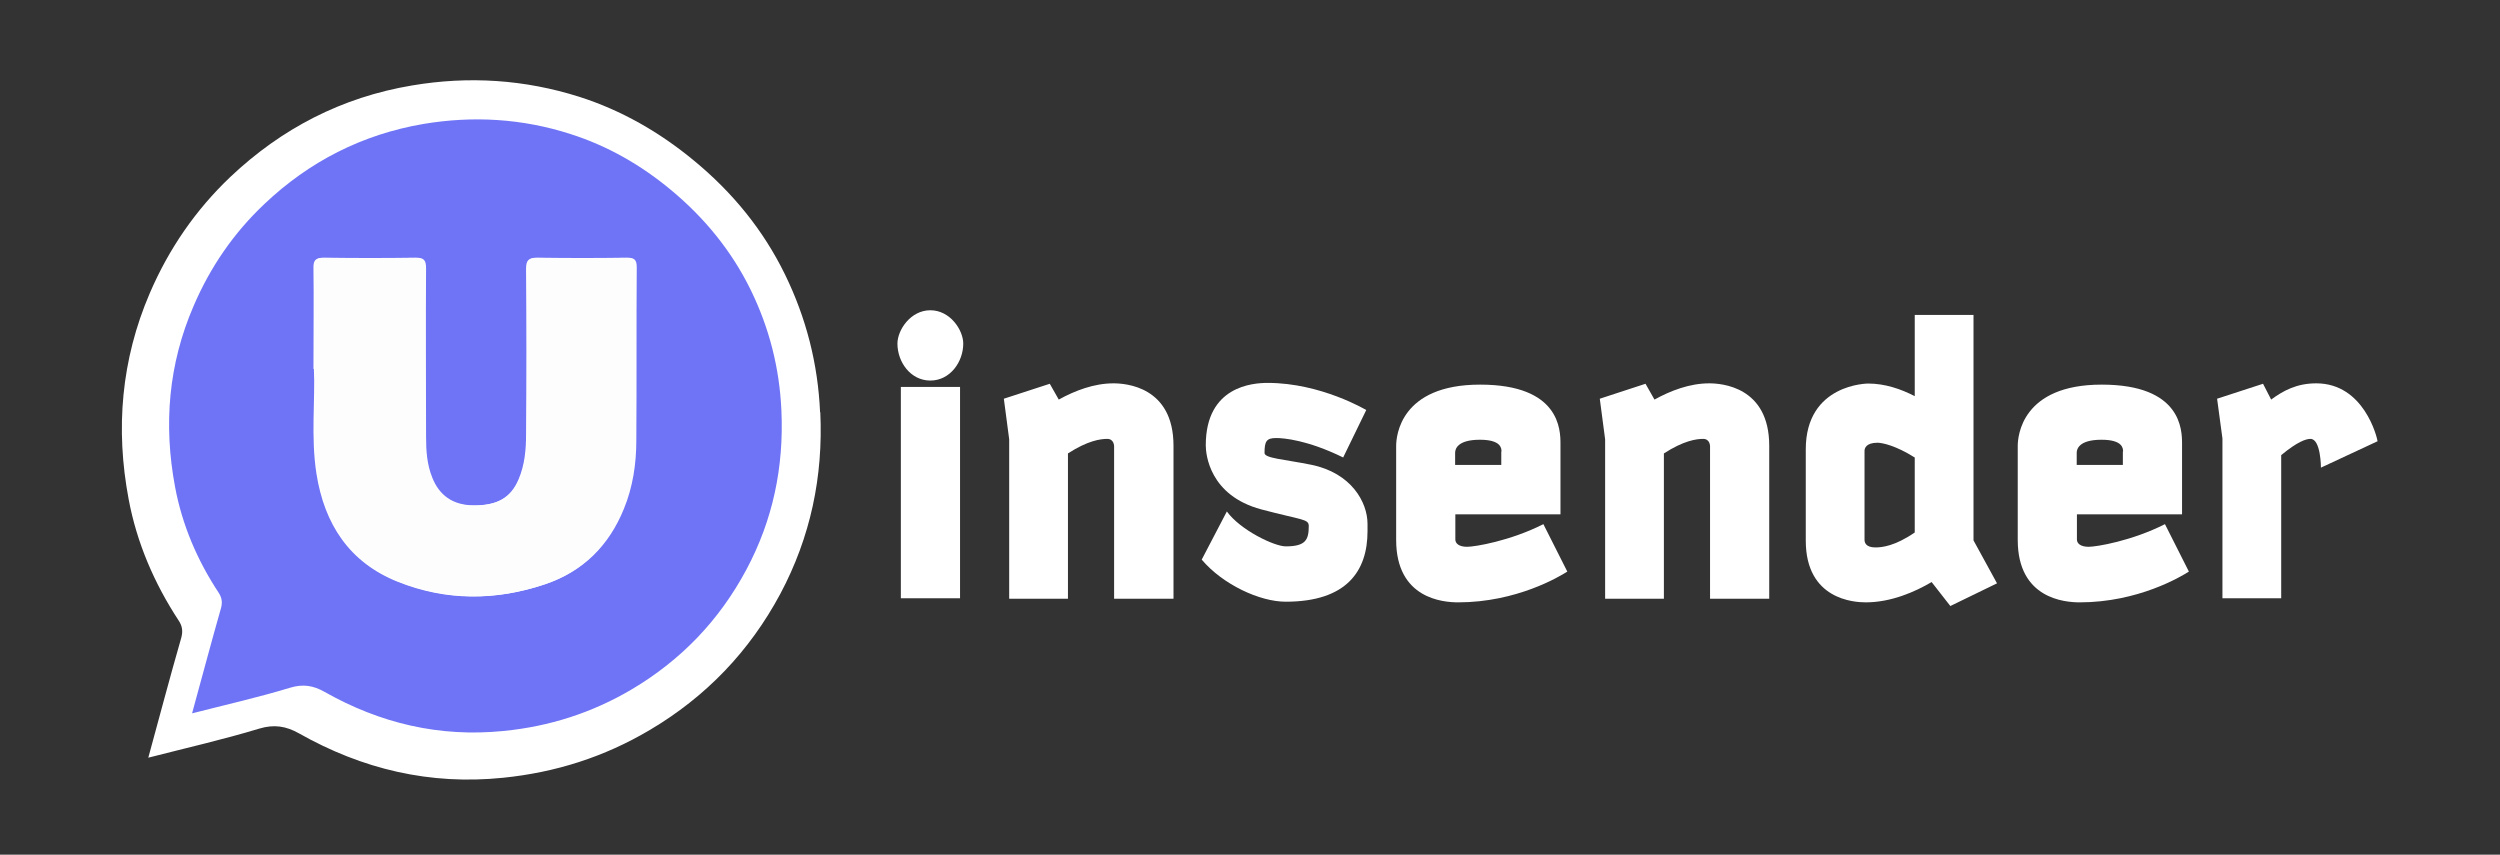
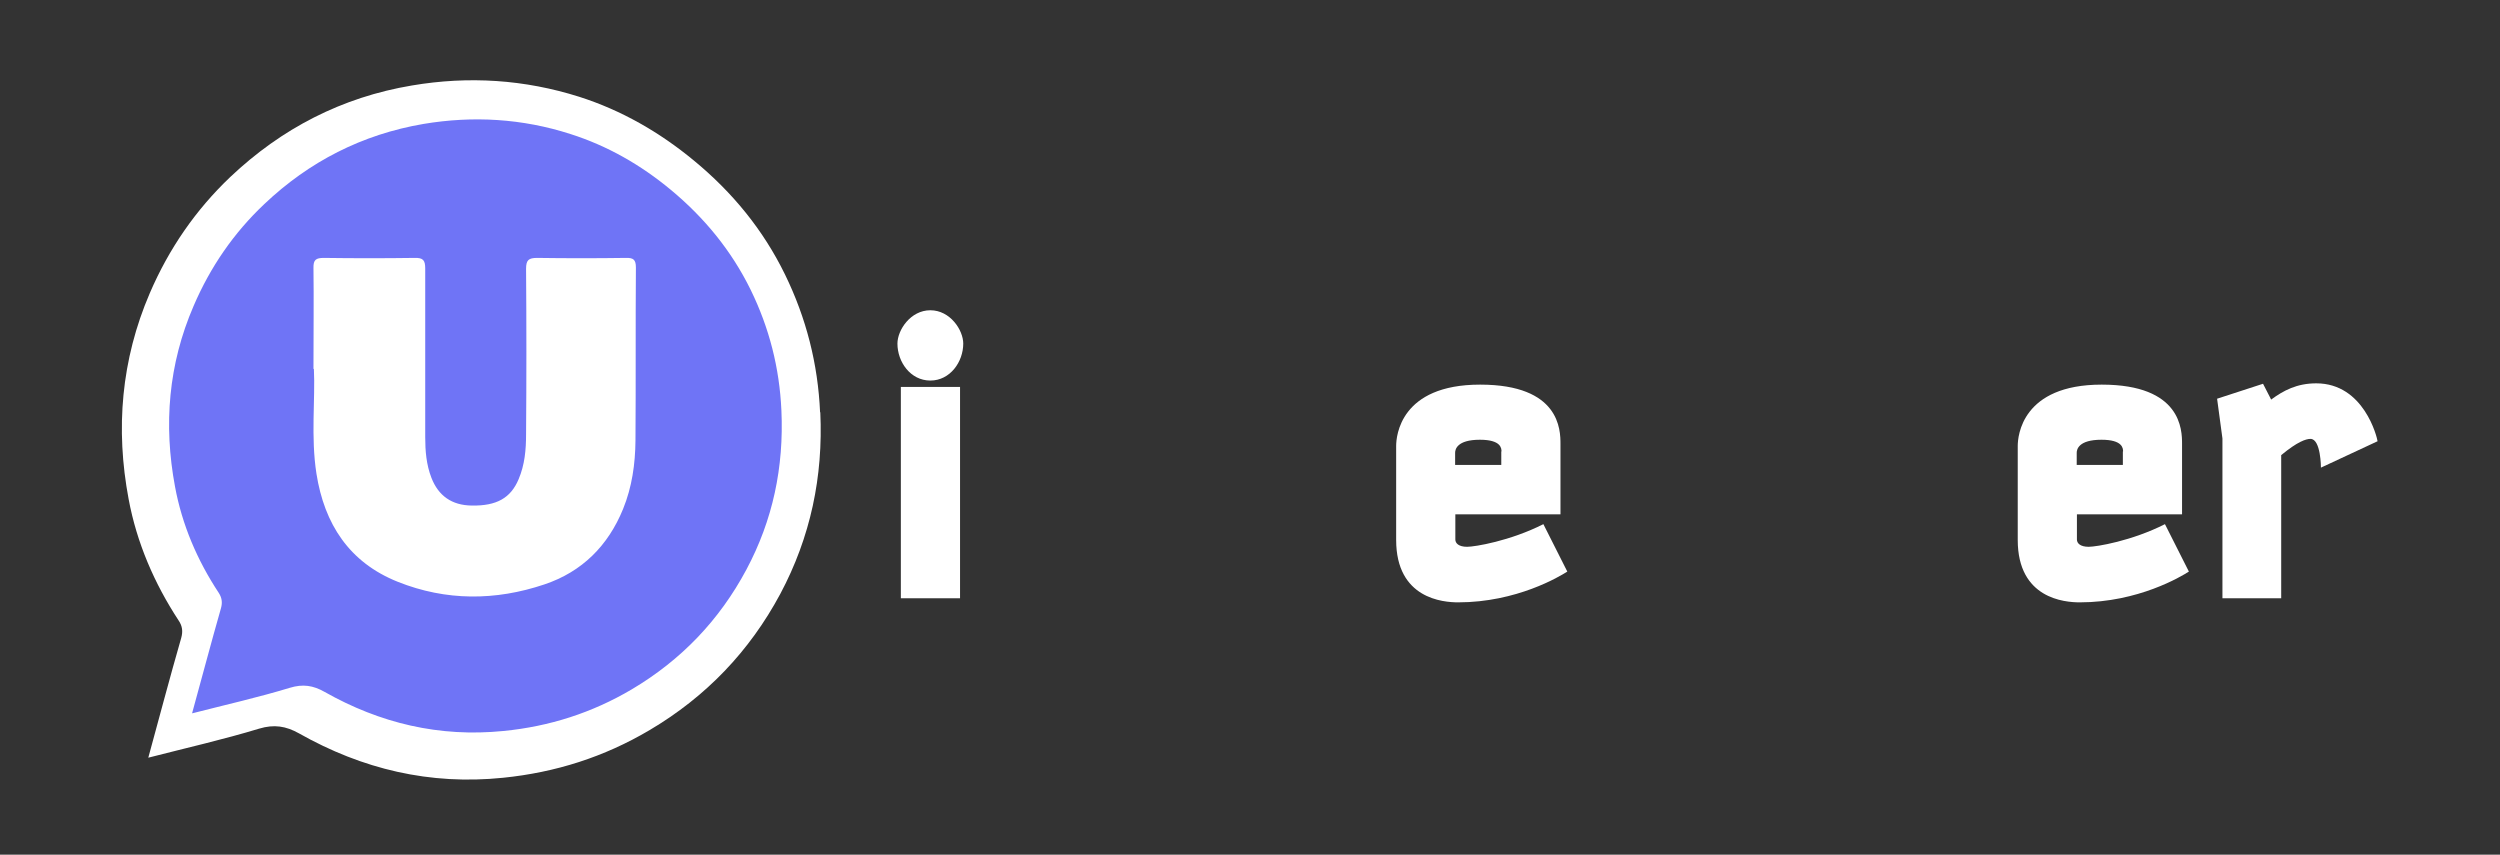
<svg xmlns="http://www.w3.org/2000/svg" id="Layer_1" viewBox="0 0 117 40">
  <rect x="0" y="0" width="117" height="40" fill="#333333" stroke="none" />
  <defs>
    <style>
      .cls-1 {
        fill: #fff;
      }

      .cls-2 {
        fill: #6f74f6;
      }

      .cls-3 {
        fill: #fdfdfe;
      }
    </style>
  </defs>
  <path class="cls-1" d="M38.38,19.3c-.1-2.28-.65-4.42-1.64-6.45-1.02-2.09-2.46-3.85-4.27-5.34-1.61-1.33-3.39-2.35-5.36-2.98-2.56-.81-5.17-.98-7.83-.53-3.28.55-6.1,2.01-8.5,4.28-1.63,1.55-2.88,3.37-3.77,5.44-1.34,3.12-1.61,6.35-.99,9.64.38,2.04,1.2,3.94,2.34,5.68.17.25.21.5.12.82-.53,1.84-1.02,3.7-1.54,5.6,1.79-.46,3.51-.85,5.19-1.36.7-.21,1.25-.12,1.86.22,2.97,1.68,6.13,2.43,9.55,2.08,2.46-.25,4.73-.97,6.86-2.23,2.64-1.56,4.68-3.69,6.12-6.38,1.41-2.65,2.01-5.48,1.87-8.5Z" />
  <path class="cls-2" d="M8.99,33.38c.46-1.67.89-3.3,1.35-4.91.08-.28.04-.5-.1-.72-1.01-1.53-1.72-3.19-2.05-4.98-.54-2.89-.31-5.72.87-8.45.78-1.82,1.88-3.42,3.31-4.77,2.1-1.99,4.58-3.26,7.45-3.75,2.33-.39,4.63-.25,6.87.47,1.73.55,3.29,1.44,4.7,2.61,1.58,1.31,2.84,2.85,3.74,4.68.87,1.78,1.35,3.65,1.44,5.65.12,2.65-.4,5.13-1.64,7.45-1.26,2.36-3.05,4.23-5.36,5.6-1.86,1.1-3.86,1.74-6.01,1.95-3,.3-5.77-.36-8.37-1.83-.53-.3-1.01-.38-1.63-.19-1.48.45-2.99.79-4.55,1.19ZM14.69,17.26c.07,1.43-.15,3.18.12,4.91.37,2.35,1.53,4.15,3.81,5.06,2.26.9,4.57.89,6.86.12,1.76-.59,2.98-1.81,3.68-3.53.42-1.03.57-2.11.58-3.2.02-2.7,0-5.4.02-8.1,0-.37-.12-.46-.47-.45-1.38.02-2.77.02-4.15,0-.4,0-.52.1-.52.51.02,2.58.02,5.16,0,7.74,0,.72-.06,1.43-.35,2.11-.37.88-1.03,1.25-2.19,1.23-.93-.01-1.56-.45-1.89-1.3-.24-.62-.29-1.26-.29-1.91,0-2.63,0-5.26,0-7.89,0-.38-.1-.5-.49-.49-1.42.02-2.84.02-4.25,0-.38,0-.5.09-.49.48.02,1.47,0,2.94,0,4.72Z" />
-   <path class="cls-3" d="M14.71,17.26c0-1.78.01-3.25,0-4.72,0-.39.11-.49.49-.48,1.42.02,2.84.02,4.25,0,.39,0,.49.11.49.49-.02,2.63,0,5.26,0,7.89,0,.65.04,1.29.29,1.91.33.84.97,1.28,1.89,1.3,1.16.02,1.82-.35,2.19-1.23.28-.67.34-1.39.35-2.11,0-2.58.01-5.16,0-7.74,0-.41.12-.52.52-.51,1.38.02,2.77.02,4.15,0,.35,0,.47.08.47.45-.02,2.7,0,5.4-.02,8.1,0,1.09-.16,2.18-.58,3.2-.7,1.73-1.92,2.94-3.68,3.53-2.29.77-4.6.78-6.86-.12-2.28-.91-3.44-2.71-3.81-5.06-.27-1.73-.05-3.48-.12-4.91Z" />
  <g>
    <path class="cls-1" d="M43.54,17.81c-.93,0-1.54-.87-1.54-1.73,0-.63.61-1.56,1.54-1.56s1.54.93,1.54,1.56c0,.85-.61,1.73-1.54,1.73ZM44.93,18.11v9.89h-2.77v-9.89h2.77Z" />
-     <path class="cls-1" d="M52.14,28.02v-7.14s0-.34-.32-.34-.91.08-1.84.68v6.8h-2.75v-7.46l-.25-1.9,2.15-.7.42.74c.76-.42,1.65-.76,2.56-.76.57,0,2.81.15,2.81,2.92v7.16h-2.77Z" />
-     <path class="cls-1" d="M57.42,23.94c.63.87,2.22,1.63,2.75,1.63.93,0,1.08-.3,1.08-.95,0-.34-.3-.27-2.22-.78-2.43-.65-2.6-2.58-2.6-3,0-2.77,2.2-2.92,2.9-2.92,2.49,0,4.61,1.27,4.61,1.27l-1.08,2.22c-1.67-.82-2.79-.91-3.13-.91-.46,0-.55.15-.55.7,0,.25.95.3,2.18.55,1.88.38,2.64,1.75,2.64,2.77v.34c0,1.86-.97,3.3-3.83,3.3-1.21,0-2.94-.8-3.93-1.97l1.18-2.26Z" />
    <path class="cls-1" d="M68.11,24.07v1.18c0,.17.15.34.55.34.36,0,2.01-.27,3.57-1.06l1.12,2.22c-.36.23-2.37,1.44-5.11,1.44-.7,0-2.9-.17-2.9-2.92v-4.4c0-.46.19-2.87,3.93-2.87s3.76,2.13,3.76,2.77v3.3h-4.92ZM70.27,21.13c0-.15-.02-.55-1.01-.55-1.08,0-1.16.46-1.16.61v.57h2.16v-.63Z" />
-     <path class="cls-1" d="M80.03,28.02v-7.14s0-.34-.32-.34-.91.08-1.84.68v6.8h-2.75v-7.46l-.25-1.9,2.14-.7.42.74c.76-.42,1.65-.76,2.56-.76.57,0,2.81.15,2.81,2.92v7.16h-2.77Z" />
-     <path class="cls-1" d="M91.29,28.38l-.89-1.14c-.78.46-1.9.95-3.08.95-.55,0-2.81-.13-2.81-2.89v-4.27c0-3.08,2.92-3.08,2.92-3.08.78,0,1.52.25,2.18.59v-3.8h2.75v10.55l1.1,2.01-2.18,1.06ZM89.62,21.42c-.89-.57-1.54-.7-1.75-.7-.55,0-.61.27-.61.38v4.16c0,.11.04.36.51.36.3,0,.91-.06,1.84-.7v-3.49Z" />
    <path class="cls-1" d="M97.2,24.07v1.18c0,.17.15.34.55.34.36,0,2.01-.27,3.57-1.06l1.12,2.22c-.36.23-2.37,1.44-5.11,1.44-.7,0-2.9-.17-2.9-2.92v-4.4c0-.46.19-2.87,3.93-2.87s3.76,2.13,3.76,2.77v3.3h-4.92ZM99.36,21.13c0-.15-.02-.55-1.01-.55-1.08,0-1.16.46-1.16.61v.57h2.16v-.63Z" />
    <path class="cls-1" d="M108.62,21.89s0-1.35-.49-1.35c-.21,0-.61.13-1.37.76v6.7h-2.75v-7.48l-.25-1.86,2.15-.7.38.74c.57-.42,1.2-.76,2.11-.76,2.24,0,2.85,2.54,2.87,2.71l-2.64,1.23Z" />
  </g>
</svg>